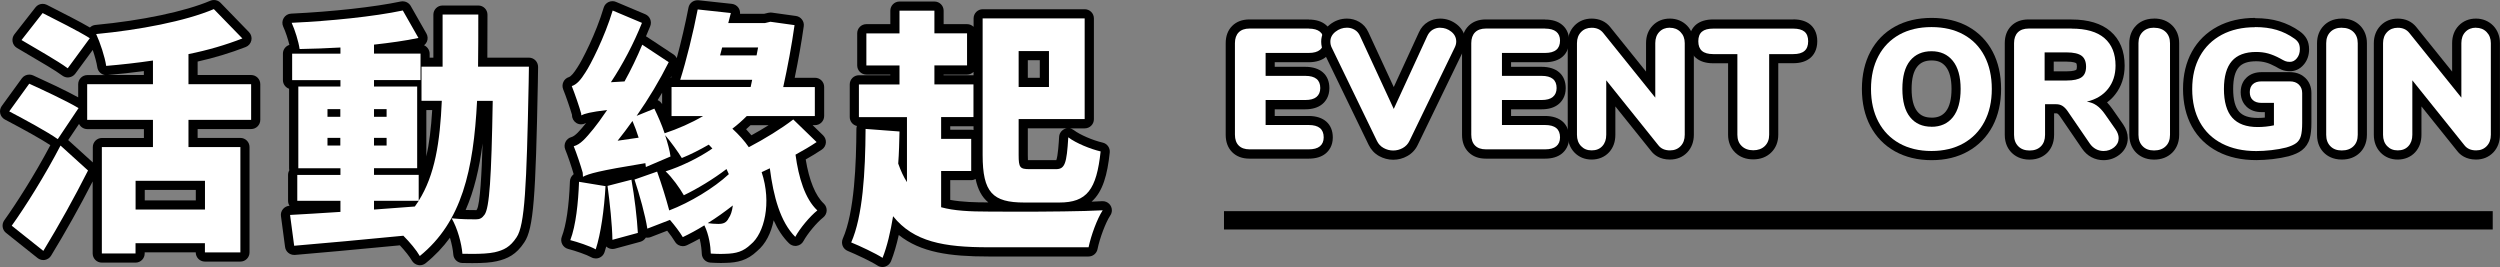
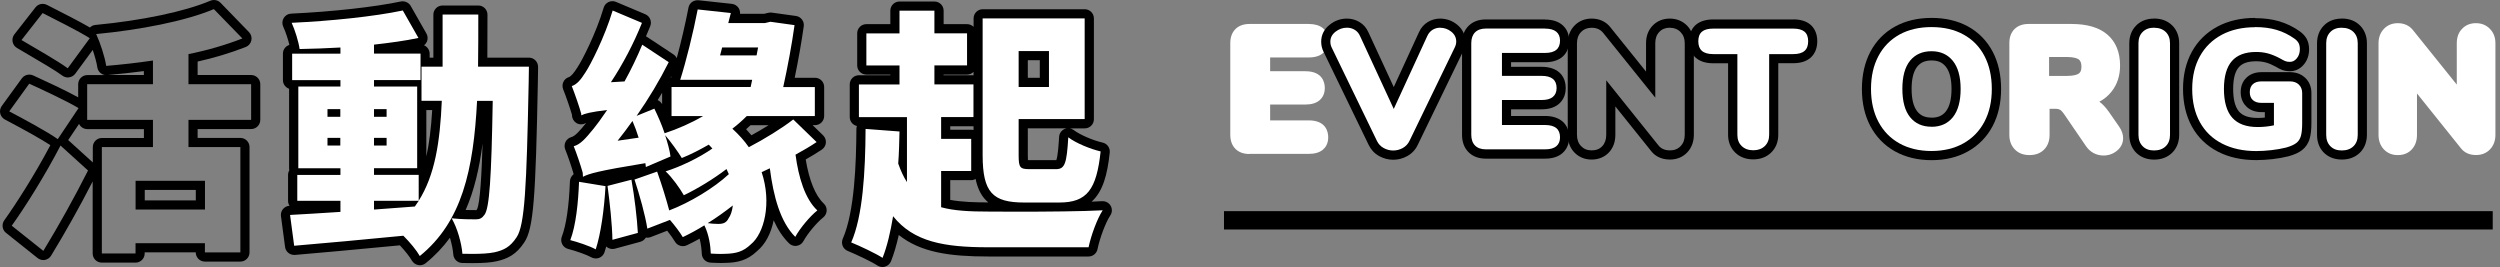
<svg xmlns="http://www.w3.org/2000/svg" id="_圖層_2" data-name="圖層 2" width="408.95" height="43.68" viewBox="0 0 408.95 43.68">
  <rect x="0" y="0" width="408.95" height="43.68" fill="#808080" stroke="none" />
  <g id="_文字" data-name="文字">
    <g>
      <line x1="200.22" y1="36.04" x2="407.76" y2="36.04" fill="none" stroke="#000" stroke-miterlimit="10" stroke-width="3" />
      <g>
        <g>
          <path d="M204.39,25.19c-.97,0-1.74-.28-2.3-.84-.55-.55-.84-1.33-.84-2.29V7.06c0-.97.28-1.74.84-2.3.55-.55,1.33-.84,2.29-.84h9.7c.98,0,1.75.23,2.3.67.41.33.89.96.89,2.04,0,.83-.31,2.77-3.19,2.77h-6.31v2.25h5.75c2.88,0,3.19,1.92,3.19,2.74,0,1.08-.48,1.7-.89,2.04-.55.45-1.32.67-2.3.67h-5.75v2.59h6.31c2.88,0,3.19,1.94,3.19,2.77,0,1.08-.48,1.7-.89,2.04-.55.45-1.32.67-2.3.67h-9.7Z" fill="#fff" />
-           <path d="M214.09,4.68c.8,0,1.41.17,1.82.5.41.34.62.82.62,1.46,0,1.34-.81,2.02-2.44,2.02h-7.06v3.75h6.5c1.62,0,2.44.66,2.44,1.99,0,.64-.21,1.12-.62,1.46-.41.34-1.02.5-1.82.5h-6.5v4.09h7.06c1.62,0,2.44.67,2.44,2.02,0,.64-.21,1.12-.62,1.46-.41.34-1.02.5-1.82.5h-9.7c-.77,0-1.35-.21-1.76-.62-.41-.41-.62-1-.62-1.77V7.06c0-.77.21-1.35.62-1.77.41-.41,1-.62,1.76-.62h9.7M214.09,3.18h-9.7c-1.18,0-2.13.36-2.83,1.06-.7.7-1.06,1.65-1.06,2.83v14.99c0,1.17.36,2.13,1.06,2.83.7.7,1.65,1.06,2.82,1.06h9.7c1.15,0,2.09-.28,2.77-.84.53-.44,1.17-1.25,1.17-2.62,0-2.2-1.47-3.52-3.94-3.52h-5.56v-1.09h5c1.15,0,2.09-.28,2.77-.84.53-.44,1.17-1.24,1.17-2.62,0-2.19-1.47-3.49-3.94-3.49h-5v-.75h5.56c2.47,0,3.94-1.31,3.94-3.52,0-1.37-.63-2.18-1.17-2.62-.68-.56-1.62-.84-2.77-.84h0Z" />
        </g>
        <g>
          <path d="M227.9,25.38c-.69,0-1.34-.17-1.93-.5-.62-.35-1.09-.85-1.4-1.49l-7.4-15.27c-.2-.39-.3-.84-.3-1.31,0-.86.39-1.62,1.13-2.2.69-.54,1.48-.82,2.34-.82.58,0,1.13.15,1.62.44.52.3.92.76,1.19,1.34l4.84,10.46,4.81-10.46c.27-.59.66-1.04,1.17-1.34.49-.29,1.03-.44,1.62-.44.84,0,1.61.27,2.29.81.72.57,1.1,1.33,1.1,2.21,0,.43-.11.88-.33,1.32l-7.39,15.26c-.31.64-.78,1.14-1.4,1.49-.6.33-1.25.5-1.93.5Z" fill="#fff" />
          <path d="M235.58,4.54c.67,0,1.28.21,1.82.64s.81.97.81,1.62c0,.32-.08.64-.25.98l-7.4,15.27c-.24.5-.61.89-1.09,1.16-.49.27-1.01.41-1.57.41s-1.08-.14-1.57-.41c-.49-.27-.85-.66-1.09-1.16l-7.4-15.27c-.15-.3-.22-.63-.22-.98,0-.63.28-1.17.84-1.61.56-.44,1.19-.66,1.88-.66.45,0,.86.11,1.25.34.38.22.68.56.88,1.01l5.52,11.94,5.49-11.94c.21-.45.5-.78.87-1.01.37-.22.78-.34,1.23-.34M235.58,3.04c-.72,0-1.4.19-2,.55-.63.38-1.13.94-1.46,1.67l-4.13,8.98-4.16-8.99c-.33-.73-.83-1.29-1.49-1.67-.62-.36-1.29-.54-2-.54-1.03,0-1.98.33-2.8.98-.93.72-1.42,1.69-1.42,2.79,0,.59.13,1.15.38,1.65l7.39,15.25c.38.78.95,1.4,1.71,1.82.71.39,1.48.6,2.3.6s1.59-.2,2.3-.6c.76-.42,1.34-1.04,1.71-1.82l7.4-15.27c.26-.53.4-1.08.4-1.63,0-1.12-.48-2.08-1.38-2.8-.81-.64-1.74-.97-2.75-.97h0Z" />
        </g>
        <g>
          <path d="M243.06,25.19c-.97,0-1.74-.28-2.3-.84-.55-.55-.84-1.33-.84-2.29V7.06c0-.97.28-1.74.84-2.3.55-.55,1.33-.84,2.29-.84h9.7c.98,0,1.75.23,2.3.67.41.33.89.96.89,2.04,0,.83-.31,2.77-3.19,2.77h-6.31v2.25h5.75c2.88,0,3.19,1.92,3.19,2.74,0,1.08-.48,1.7-.89,2.04-.55.45-1.32.67-2.3.67h-5.75v2.59h6.31c2.88,0,3.19,1.94,3.19,2.77,0,1.08-.48,1.7-.89,2.04-.55.45-1.32.67-2.3.67h-9.7Z" fill="#fff" />
          <path d="M252.75,4.68c.8,0,1.41.17,1.82.5.41.34.62.82.62,1.46,0,1.34-.81,2.02-2.44,2.02h-7.06v3.75h6.5c1.62,0,2.44.66,2.44,1.99,0,.64-.21,1.12-.62,1.46-.41.34-1.02.5-1.82.5h-6.5v4.09h7.06c1.62,0,2.44.67,2.44,2.02,0,.64-.21,1.12-.62,1.46-.41.34-1.02.5-1.82.5h-9.7c-.77,0-1.35-.21-1.76-.62-.41-.41-.62-1-.62-1.77V7.06c0-.77.21-1.35.62-1.77.41-.41,1-.62,1.76-.62h9.7M252.75,3.18h-9.7c-1.18,0-2.13.36-2.83,1.06-.7.7-1.06,1.65-1.06,2.83v14.99c0,1.17.36,2.13,1.06,2.83.7.7,1.65,1.06,2.82,1.06h9.7c1.15,0,2.09-.28,2.77-.84.53-.44,1.17-1.25,1.17-2.62,0-2.2-1.47-3.52-3.94-3.52h-5.56v-1.09h5c1.15,0,2.09-.28,2.77-.84.53-.44,1.17-1.24,1.17-2.62,0-2.19-1.47-3.49-3.94-3.49h-5v-.75h5.56c2.47,0,3.94-1.31,3.94-3.52,0-1.37-.63-2.18-1.17-2.62-.68-.56-1.62-.84-2.77-.84h0Z" />
        </g>
        <g>
-           <path d="M273.18,25.36c-1.08,0-1.92-.38-2.5-1.13l-7.17-8.94v6.78c0,.96-.28,1.75-.84,2.36-.58.63-1.35.94-2.29.94s-1.69-.31-2.28-.93c-.58-.61-.88-1.41-.88-2.37V7.06c0-.94.3-1.73.88-2.34.59-.62,1.36-.93,2.28-.93,1.02,0,1.88.39,2.46,1.12l7.18,8.93v-6.78c0-.96.29-1.76.87-2.35.58-.61,1.34-.92,2.26-.92s1.68.31,2.29.93c.6.61.9,1.4.9,2.35v14.99c0,.96-.3,1.76-.88,2.37-.59.62-1.36.93-2.28.93Z" fill="#fff" />
          <path d="M273.15,4.54c.71,0,1.29.23,1.75.7.46.47.69,1.07.69,1.82v14.99c0,.77-.22,1.38-.67,1.85-.45.47-1.03.7-1.74.7-.84,0-1.48-.28-1.91-.84l-8.52-10.62v8.91c0,.77-.21,1.38-.64,1.85-.43.47-1.01.7-1.74.7s-1.29-.23-1.74-.7c-.45-.47-.67-1.08-.67-1.85V7.06c0-.75.22-1.35.67-1.82s1.03-.7,1.74-.7c.8,0,1.43.28,1.88.84l8.52,10.59V7.06c0-.77.22-1.38.66-1.84.44-.46,1.01-.69,1.72-.69M273.15,3.04c-1.12,0-2.09.4-2.81,1.15-.71.74-1.08,1.71-1.08,2.87v4.65l-5.85-7.27c-.73-.92-1.79-1.4-3.05-1.4-1.11,0-2.09.4-2.82,1.16-.71.74-1.09,1.73-1.09,2.86v14.99c0,1.15.38,2.15,1.09,2.89.73.76,1.7,1.16,2.82,1.16s2.13-.41,2.84-1.18c.69-.75,1.04-1.71,1.04-2.87v-4.64l5.85,7.29c.48.63,1.42,1.4,3.08,1.4,1.12,0,2.09-.4,2.82-1.16.71-.74,1.09-1.74,1.09-2.89V7.06c0-1.13-.39-2.13-1.11-2.87-.74-.75-1.72-1.15-2.82-1.15h0Z" />
        </g>
        <g>
          <path d="M286.8,25.33c-.98,0-1.79-.3-2.41-.9-.63-.6-.95-1.4-.95-2.38v-12.45h-3.2c-1,0-1.78-.24-2.33-.7-.57-.49-.86-1.22-.86-2.15s.29-1.66.87-2.14c.55-.46,1.3-.68,2.32-.68h13.11c1,0,1.78.23,2.32.68.58.48.87,1.21.87,2.14s-.29,1.66-.86,2.15c-.54.46-1.32.7-2.32.7h-3.2v12.45c0,.97-.32,1.77-.95,2.38-.62.59-1.43.9-2.41.9Z" fill="#fff" />
          <path d="M293.35,4.68c.82,0,1.43.17,1.83.5.4.34.6.86.6,1.57s-.2,1.24-.6,1.58c-.4.35-1.01.52-1.83.52h-3.95v13.2c0,.77-.24,1.38-.71,1.84-.48.46-1.11.69-1.89.69s-1.42-.23-1.89-.69c-.48-.46-.71-1.07-.71-1.84v-13.2h-3.95c-.82,0-1.43-.17-1.84-.52-.4-.35-.6-.87-.6-1.58s.2-1.23.6-1.57c.4-.34,1.01-.5,1.84-.5h13.11M293.35,3.18h-13.11c-1.18,0-2.12.29-2.8.85-.52.44-1.14,1.26-1.14,2.72s.61,2.28,1.12,2.72c.68.58,1.63.88,2.81.88h2.45v11.7c0,1.17.41,2.18,1.18,2.92.76.73,1.75,1.1,2.93,1.1s2.18-.38,2.93-1.11c.77-.74,1.17-1.75,1.17-2.92v-11.7h2.45c1.19,0,2.13-.3,2.81-.88.51-.44,1.12-1.27,1.12-2.72s-.62-2.28-1.14-2.72c-.68-.57-1.62-.85-2.8-.85h0Z" />
        </g>
        <g>
          <path d="M315.96,25.44c-2.14,0-4.03-.45-5.62-1.34-1.61-.9-2.86-2.19-3.73-3.84-.86-1.62-1.29-3.55-1.29-5.72s.43-4.09,1.29-5.72c.87-1.65,2.12-2.93,3.73-3.82,1.59-.88,3.48-1.33,5.62-1.33s4.03.45,5.62,1.33c1.61.89,2.86,2.18,3.72,3.83.85,1.62,1.28,3.55,1.28,5.71s-.43,4.09-1.29,5.72c-.87,1.65-2.12,2.94-3.73,3.84-1.59.89-3.47,1.34-5.59,1.34ZM315.96,9.13c-1.27,0-2.22.42-2.92,1.28-.73.9-1.09,2.29-1.09,4.14s.37,3.25,1.1,4.15c.7.87,1.65,1.29,2.92,1.29s2.22-.43,2.92-1.3c.73-.91,1.1-2.31,1.1-4.14s-.37-3.22-1.11-4.12c-.71-.87-1.66-1.29-2.91-1.29Z" fill="#fff" />
          <path d="M315.96,4.43c2.02,0,3.77.41,5.25,1.23,1.49.82,2.62,1.99,3.42,3.52.79,1.52,1.19,3.31,1.19,5.37s-.4,3.84-1.21,5.37c-.8,1.52-1.95,2.7-3.43,3.53-1.48.83-3.23,1.25-5.23,1.25s-3.77-.42-5.25-1.25c-1.48-.83-2.63-2.01-3.43-3.53-.8-1.52-1.21-3.31-1.21-5.37s.4-3.84,1.21-5.37c.8-1.52,1.95-2.69,3.43-3.52,1.49-.82,3.24-1.23,5.25-1.23M315.96,20.74c1.49,0,2.66-.53,3.5-1.58.84-1.06,1.26-2.59,1.26-4.61s-.43-3.55-1.28-4.6c-.85-1.05-2.01-1.57-3.49-1.57s-2.66.52-3.5,1.55c-.84,1.04-1.26,2.57-1.26,4.61s.42,3.58,1.26,4.62c.84,1.05,2.01,1.57,3.5,1.57M315.96,2.93c-2.27,0-4.28.48-5.98,1.42-1.74.96-3.09,2.35-4.03,4.13-.91,1.73-1.38,3.77-1.38,6.07s.46,4.33,1.38,6.07c.94,1.77,2.29,3.17,4.03,4.14,1.71.95,3.72,1.44,5.99,1.44s4.25-.48,5.96-1.44c1.73-.97,3.09-2.36,4.03-4.14.91-1.73,1.38-3.78,1.38-6.07s-.46-4.33-1.36-6.06c-.93-1.78-2.28-3.17-4.02-4.14-1.7-.94-3.72-1.42-5.98-1.42h0ZM315.96,19.24c-1.04,0-1.78-.32-2.33-1.01-.62-.77-.93-2.01-.93-3.68s.31-2.91.93-3.66c.55-.68,1.29-1,2.34-1s1.76.32,2.32,1.01c.62.77.94,2,.94,3.65s-.31,2.9-.93,3.68c-.55.69-1.29,1.02-2.33,1.02h0Z" />
        </g>
        <g>
          <path d="M344.1,25.44c-.57,0-1.11-.13-1.61-.39-.5-.26-.93-.65-1.28-1.17l-3.64-5.32c-.2-.28-.4-.49-.6-.61-.17-.1-.38-.15-.63-.15h-1.07v4.27c0,.98-.3,1.79-.89,2.39-.59.6-1.39.91-2.39.91s-1.79-.3-2.39-.91c-.6-.6-.91-1.41-.91-2.39V7.06c0-.97.28-1.74.84-2.3.55-.55,1.33-.84,2.29-.84h7.03c2.56,0,4.54.58,5.88,1.74,1.37,1.18,2.07,2.89,2.07,5.07,0,1.66-.47,3.1-1.4,4.26-.54.68-1.2,1.23-1.99,1.65.52.37,1.02.9,1.51,1.59l1.74,2.5c.43.64.64,1.26.64,1.86,0,.82-.35,1.54-1.02,2.08-.63.51-1.37.77-2.2.77ZM338.04,12.42c1.21,0,1.76-.21,2.01-.39.11-.08.43-.31.43-1.13s-.33-1.1-.44-1.18c-.25-.18-.8-.4-2.01-.4h-2.84v3.1h2.84Z" fill="#fff" />
-           <path d="M338.86,4.68c2.39,0,4.19.52,5.39,1.56s1.81,2.54,1.81,4.5c0,1.49-.41,2.76-1.23,3.8-.82,1.04-1.98,1.73-3.47,2.09.62.09,1.15.3,1.61.62.46.32.91.79,1.36,1.43l1.74,2.49c.34.5.5.98.5,1.43,0,.6-.25,1.1-.74,1.5-.5.4-1.07.6-1.72.6-.45,0-.87-.1-1.26-.31-.39-.21-.73-.51-1.01-.92l-3.64-5.32c-.26-.37-.54-.65-.83-.83-.29-.18-.63-.27-1.02-.27h-1.82v5.02c0,.78-.22,1.41-.67,1.86-.45.46-1.06.69-1.85.69s-1.41-.23-1.86-.69c-.46-.46-.69-1.08-.69-1.86V7.06c0-.77.21-1.35.62-1.77.41-.41,1-.62,1.76-.62h7.03M334.46,13.17h3.59c1.14,0,1.96-.18,2.45-.53.5-.35.74-.93.74-1.74s-.25-1.42-.74-1.78-1.31-.55-2.45-.55h-3.59v4.6M338.86,3.18h-7.03c-1.18,0-2.13.36-2.83,1.06-.7.7-1.06,1.65-1.06,2.83v14.99c0,1.49.61,2.41,1.13,2.92.51.51,1.44,1.13,2.92,1.13s2.41-.62,2.92-1.14c.5-.51,1.1-1.43,1.1-2.91v-3.52h.32c.08,0,.18,0,.24.05.06.04.19.14.38.41l3.63,5.31c.42.61.94,1.09,1.55,1.41.61.32,1.27.48,1.96.48,1,0,1.9-.32,2.67-.94.85-.69,1.3-1.61,1.3-2.66,0-.75-.25-1.51-.76-2.26l-1.76-2.52c-.29-.41-.58-.76-.87-1.07.5-.37.94-.79,1.32-1.28,1.03-1.3,1.56-2.89,1.56-4.73,0-2.41-.78-4.3-2.33-5.63-1.48-1.27-3.62-1.92-6.37-1.92h0ZM335.96,10.08h2.09c1.18,0,1.53.23,1.56.25.08.06.13.28.13.57,0,.26-.05.47-.12.52-.04.03-.39.25-1.58.25h-2.09v-1.6h0Z" />
        </g>
        <g>
          <path d="M352.36,25.36c-.99,0-1.79-.3-2.39-.91-.6-.6-.91-1.41-.91-2.39V7.06c0-.97.3-1.76.91-2.37s1.41-.91,2.39-.91,1.82.3,2.43.9c.61.6.93,1.4.93,2.37v14.99c0,.99-.31,1.8-.93,2.4-.61.6-1.43.9-2.43.9Z" fill="#fff" />
          <path d="M352.36,4.54c.8,0,1.44.23,1.91.69.47.46.7,1.07.7,1.84v14.99c0,.78-.23,1.41-.7,1.86-.47.46-1.1.69-1.91.69s-1.41-.23-1.86-.69c-.46-.46-.69-1.08-.69-1.86V7.06c0-.77.23-1.38.69-1.84.46-.46,1.08-.69,1.86-.69M352.36,3.04c-1.49,0-2.41.61-2.92,1.13-.74.74-1.13,1.74-1.13,2.9v14.99c0,1.49.61,2.41,1.13,2.92.51.51,1.44,1.13,2.92,1.13,1.21,0,2.2-.38,2.96-1.12.52-.51,1.15-1.44,1.15-2.93V7.06c0-1.16-.4-2.17-1.15-2.91-.76-.74-1.75-1.12-2.96-1.12h0Z" />
        </g>
        <g>
          <path d="M369.09,25.44c-2.26,0-4.26-.44-5.93-1.3-1.71-.88-3.03-2.16-3.94-3.81-.9-1.63-1.35-3.57-1.35-5.78s.46-4.1,1.35-5.73c.91-1.65,2.22-2.93,3.89-3.82,1.65-.88,3.6-1.32,5.79-1.32,1.37,0,2.63.17,3.73.49,1.11.33,2.16.84,3.12,1.52.41.29.72.62.91.99.2.37.3.83.3,1.36,0,.75-.21,1.4-.64,1.94-.46.58-1.06.89-1.74.89-.39,0-.74-.06-1.04-.18-.26-.1-.57-.26-.94-.49-.6-.32-1.21-.58-1.76-.73-.54-.15-1.14-.23-1.78-.23-1.56,0-2.68.4-3.4,1.23-.74.85-1.12,2.22-1.12,4.07s.39,3.32,1.17,4.19c.76.86,1.94,1.28,3.6,1.28.64,0,1.28-.05,1.91-.15v-2.3h-1.27c-.81,0-1.46-.22-1.94-.66-.5-.45-.75-1.08-.75-1.86s.25-1.4.75-1.86c.48-.44,1.13-.66,1.94-.66h4.62c.81,0,1.48.24,1.99.72.52.49.78,1.14.78,1.93v4.88c0,1.01-.08,1.78-.24,2.35-.19.65-.53,1.17-1.02,1.55-.45.34-1.06.62-1.89.86-.77.2-1.62.35-2.54.46-.92.11-1.78.16-2.57.16Z" fill="#fff" />
          <path d="M368.89,4.43c1.31,0,2.48.15,3.52.46,1.04.31,2,.78,2.9,1.42.32.22.55.47.69.73.14.26.21.6.21,1.01,0,.58-.16,1.07-.48,1.47-.32.4-.7.6-1.15.6-.3,0-.56-.04-.77-.13s-.49-.23-.83-.43c-.69-.37-1.34-.64-1.95-.81-.61-.17-1.27-.25-1.98-.25-1.77,0-3.1.5-3.96,1.49s-1.3,2.51-1.3,4.57.45,3.68,1.36,4.69c.91,1.02,2.29,1.53,4.16,1.53.9,0,1.78-.09,2.66-.28v-3.67h-2.02c-.62,0-1.09-.15-1.43-.46-.34-.31-.5-.74-.5-1.3s.17-.99.5-1.3c.34-.31.81-.46,1.43-.46h4.62c.62,0,1.11.17,1.47.52.36.35.55.81.55,1.39v4.88c0,.93-.07,1.65-.21,2.14-.14.5-.39.88-.76,1.16s-.91.52-1.64.73c-.73.19-1.54.33-2.42.43-.89.1-1.71.15-2.48.15-2.15,0-4.01-.41-5.59-1.22-1.58-.81-2.79-1.98-3.63-3.5s-1.26-3.33-1.26-5.42.42-3.84,1.26-5.37c.84-1.52,2.04-2.69,3.59-3.52,1.55-.82,3.36-1.23,5.44-1.23M368.89,2.93c-2.31,0-4.38.47-6.14,1.41-1.8.96-3.22,2.34-4.2,4.12-.96,1.74-1.45,3.79-1.45,6.09s.49,4.41,1.45,6.15c.98,1.78,2.42,3.16,4.26,4.11,1.78.92,3.9,1.38,6.28,1.38.81,0,1.71-.06,2.65-.16.95-.11,1.83-.27,2.63-.47.96-.27,1.66-.59,2.18-.99.62-.48,1.06-1.13,1.28-1.94.18-.64.27-1.47.27-2.55v-4.88c0-.99-.35-1.84-1.01-2.47-.45-.43-1.25-.93-2.51-.93h-4.62c-1,0-1.82.29-2.44.86-.45.41-.99,1.17-.99,2.41s.54,1.99.99,2.41c.62.57,1.44.86,2.44.86h.52v.89c-.39.04-.77.06-1.16.06-1.43,0-2.43-.33-3.04-1.02-.65-.73-.98-1.97-.98-3.7s.31-2.87.93-3.58c.57-.66,1.5-.97,2.84-.97.57,0,1.1.07,1.57.2.49.13,1.02.36,1.6.67.4.24.73.42,1.03.53.39.15.83.23,1.32.23.64,0,1.56-.2,2.33-1.17.53-.67.8-1.48.8-2.4,0-.66-.13-1.24-.39-1.72-.25-.46-.63-.88-1.14-1.24-1.02-.73-2.15-1.27-3.34-1.63-1.17-.35-2.5-.52-3.94-.52h0Z" />
        </g>
        <g>
          <path d="M383.07,25.36c-.99,0-1.79-.3-2.39-.91-.6-.6-.91-1.41-.91-2.39V7.06c0-.97.3-1.76.91-2.37s1.41-.91,2.39-.91,1.82.3,2.43.9c.61.6.93,1.4.93,2.37v14.99c0,.99-.31,1.8-.93,2.4-.61.6-1.43.9-2.43.9Z" fill="#fff" />
          <path d="M383.07,4.54c.8,0,1.44.23,1.91.69.47.46.7,1.07.7,1.84v14.99c0,.78-.23,1.41-.7,1.86-.47.46-1.1.69-1.91.69s-1.41-.23-1.86-.69c-.46-.46-.69-1.08-.69-1.86V7.06c0-.77.23-1.38.69-1.84.46-.46,1.08-.69,1.86-.69M383.07,3.04c-1.49,0-2.41.61-2.92,1.13-.74.74-1.13,1.74-1.13,2.9v14.99c0,1.49.61,2.41,1.13,2.92.51.51,1.44,1.12,2.92,1.12,1.21,0,2.2-.38,2.96-1.12.52-.51,1.15-1.44,1.15-2.93V7.06c0-1.16-.4-2.17-1.15-2.91-.76-.74-1.75-1.12-2.96-1.12h0Z" />
        </g>
        <g>
          <path d="M405.04,25.36c-1.08,0-1.92-.38-2.5-1.13l-7.17-8.94v6.78c0,.96-.28,1.75-.84,2.36-.58.63-1.35.94-2.29.94s-1.69-.31-2.28-.93c-.58-.61-.88-1.41-.88-2.37V7.06c0-.94.3-1.73.88-2.34.59-.62,1.36-.93,2.28-.93,1.02,0,1.88.39,2.46,1.12l7.18,8.93v-6.78c0-.96.29-1.76.87-2.35.58-.61,1.34-.92,2.26-.92s1.68.31,2.29.93c.6.61.9,1.4.9,2.35v14.99c0,.96-.3,1.76-.88,2.37-.59.62-1.36.93-2.28.93Z" fill="#fff" />
-           <path d="M405.01,4.54c.71,0,1.29.23,1.75.7.46.47.69,1.07.69,1.82v14.99c0,.77-.22,1.38-.67,1.85-.45.47-1.03.7-1.74.7-.84,0-1.48-.28-1.91-.84l-8.52-10.62v8.91c0,.77-.21,1.38-.64,1.85-.43.47-1.01.7-1.74.7s-1.29-.23-1.74-.7c-.45-.47-.67-1.08-.67-1.85V7.06c0-.75.22-1.35.67-1.82s1.03-.7,1.74-.7c.8,0,1.43.28,1.88.84l8.52,10.59V7.06c0-.77.22-1.38.66-1.84.44-.46,1.01-.69,1.72-.69M405.01,3.04c-1.12,0-2.09.4-2.81,1.15-.71.74-1.08,1.71-1.08,2.87v4.65l-5.85-7.27c-.73-.92-1.79-1.4-3.05-1.4-1.11,0-2.09.4-2.82,1.16-.71.74-1.09,1.73-1.09,2.86v14.99c0,1.15.38,2.15,1.09,2.89.73.76,1.7,1.16,2.82,1.16s2.13-.41,2.84-1.18c.69-.75,1.04-1.71,1.04-2.87v-4.64l5.85,7.29c.48.63,1.42,1.4,3.08,1.4,1.12,0,2.09-.4,2.82-1.16.71-.74,1.09-1.74,1.09-2.89V7.06c0-1.13-.39-2.13-1.11-2.87-.74-.75-1.72-1.15-2.82-1.15h0Z" />
        </g>
      </g>
      <g>
        <g>
-           <path d="M16.67,42.21c-.41,0-.75-.34-.75-.75v-17.4c0-.41.34-.75.75-.75h7.61v-2.95h-10.01c-.41,0-.75-.34-.75-.75v-1.61s-.03.07-.06.1l-3.35,5c.1.03.2.09.29.16l4.5,4.08c.25.23.32.59.17.89-2.24,4.44-4.78,9-7.34,13.21-.11.18-.3.31-.51.35-.04,0-.09.01-.13.01-.17,0-.33-.06-.47-.16l-5.17-4.12c-.31-.25-.38-.7-.14-1.02,1.93-2.7,5.16-7.72,7.92-13.01-.08-.02-.15-.06-.22-.11-1.29-.91-4.01-2.46-7.86-4.49-.19-.1-.33-.28-.38-.49-.05-.21,0-.43.12-.61l3.28-4.54c.14-.2.37-.31.61-.31.1,0,.21.02.31.07,2.19,1,6.17,2.85,8.14,4.03.13.08.23.19.29.32v-3.59c0-.41.34-.75.75-.75h10.01v-2.25c-2.23.31-4.52.57-6.83.76-.02,0-.04,0-.06,0-.37,0-.69-.27-.74-.64-.17-1.18-.74-3-1.28-4.31-.02.04-.04.07-.07.11l-3.61,4.92c-.12.16-.3.27-.49.3-.04,0-.07,0-.11,0-.16,0-.32-.05-.45-.15-1.16-.87-3.42-2.18-5.41-3.35-.75-.44-1.47-.86-2.1-1.23-.18-.11-.31-.29-.35-.51-.04-.21.01-.43.15-.6L6.37,1.67c.15-.19.37-.29.59-.29.12,0,.23.03.34.08l.83.42c2.21,1.12,5.21,2.65,6.86,3.67,0-.12.04-.24.1-.35.12-.21.34-.35.58-.37,7.7-.73,14.81-2.24,19.03-4.02.09-.04.19-.06.29-.06.2,0,.39.08.54.23l4.66,4.79c.18.18.25.44.2.68-.05.25-.23.45-.46.54-2.64,1.03-5.44,1.86-8.35,2.48v3.56h9.5c.41,0,.75.34.75.75v5.84c0,.41-.34.75-.75.75h-9.5v2.95h7.74c.41,0,.75.34.75.75v17.23c0,.41-.34.75-.75.75h-5.8c-.41,0-.75-.34-.75-.75v-.76h-9.85v.93c0,.41-.34.75-.75.75h-5.51ZM32.77,33.53v-3.21h-9.85v3.21h9.85Z" fill="#fff" />
          <path d="M34.99,1.5l4.66,4.79c-2.69,1.05-5.67,1.93-8.82,2.56v4.92h10.25v5.84h-10.25v4.45h8.49v17.23h-5.8v-1.51h-11.35v1.68h-5.51v-17.4h8.36v-4.45h-10.76v-5.84h10.76v-3.87c-2.56.38-5.17.67-7.65.88-.21-1.47-1.01-3.87-1.64-5.21,7.06-.67,14.58-2.1,19.25-4.08M22.18,34.28h11.35v-4.71h-11.35v4.71M6.96,2.13c2.23,1.13,5.93,2.98,7.73,4.12l-3.61,4.92c-1.64-1.22-5.25-3.24-7.56-4.62l3.45-4.41M4.78,13.69c2.31,1.05,6.18,2.86,8.07,3.99l-3.4,5.08c-1.72-1.22-5.46-3.24-7.94-4.54l3.28-4.54M9.9,23.81l4.5,4.08c-2.23,4.41-4.75,8.95-7.31,13.15l-5.17-4.12c2.23-3.11,5.42-8.19,7.98-13.11M34.99,0c-.2,0-.4.04-.58.12-4.15,1.76-11.18,3.24-18.8,3.96-.34.03-.66.18-.9.42-1.73-1.01-4.29-2.3-6.23-3.29l-.82-.42c-.22-.11-.45-.16-.68-.16-.45,0-.89.2-1.18.58l-3.45,4.41c-.26.34-.37.77-.29,1.2s.33.79.7,1.01c.63.38,1.35.8,2.1,1.24,1.97,1.15,4.21,2.46,5.34,3.3.26.19.57.3.9.3.07,0,.15,0,.22-.02.39-.06.75-.27.99-.59l2.86-3.89c.34,1,.64,2.08.75,2.84.1.67.62,1.17,1.26,1.27h-2.89c-.83,0-1.5.67-1.5,1.5v2.14c-2.14-1.18-5.45-2.71-7.38-3.59-.2-.09-.41-.13-.62-.13-.47,0-.93.22-1.22.62L.28,17.35c-.25.35-.34.8-.24,1.22.1.42.38.78.76.98,3.51,1.85,6.07,3.29,7.44,4.2-2.66,5.02-5.7,9.72-7.54,12.29-.46.65-.34,1.55.28,2.05l5.17,4.12c.27.21.6.33.93.33.09,0,.17,0,.26-.02.42-.08.8-.33,1.02-.7,2.36-3.87,4.7-8.04,6.8-12.14v11.78c0,.83.67,1.5,1.5,1.5h5.51c.83,0,1.5-.67,1.5-1.5v-.18h8.35c0,.84.67,1.51,1.5,1.51h5.8c.83,0,1.5-.67,1.5-1.5v-17.23c0-.83-.67-1.5-1.5-1.5h-6.99v-1.45h8.75c.83,0,1.5-.67,1.5-1.5v-5.84c0-.83-.67-1.5-1.5-1.5h-8.75v-2.2c2.73-.61,5.37-1.41,7.87-2.38.47-.18.81-.59.92-1.08.11-.49-.04-1-.39-1.36L36.07.45c-.29-.3-.68-.45-1.08-.45h0ZM17.64,12.27c1.99-.17,3.97-.39,5.89-.64v.64h-5.89ZM11.15,22.92l1.78-2.65c.24.5.76.85,1.35.85h9.26v1.45h-6.86c-.83,0-1.5.67-1.5,1.5v2.5l-4.02-3.65h0ZM23.68,31.07h8.35v1.71h-8.35v-1.71h0Z" />
        </g>
        <g>
          <path d="M68.66,42.63s-.09,0-.14-.01c-.22-.04-.4-.18-.51-.37-.43-.76-1.33-1.88-2.32-2.91-7.28.72-14.08,1.31-17.51,1.6-.02,0-.04,0-.06,0-.37,0-.69-.28-.74-.65l-.67-5.04c-.03-.21.03-.42.17-.58s.33-.26.54-.27c2.13-.12,4.7-.27,7.53-.46v-.36h-6.31c-.41,0-.75-.34-.75-.75v-4.24c0-.26.13-.49.33-.62-.1-.13-.16-.29-.16-.47v-13.36c0-.11.02-.21.06-.3h-.32c-.41,0-.75-.34-.75-.75v-4.33c0-.41.34-.75.75-.75h.46c-.17-1.11-.71-2.86-1.23-3.98-.11-.23-.09-.49.04-.7.13-.21.36-.35.61-.36,6.79-.32,13.72-1.08,18.08-2,.05-.01.1-.02.15-.02.27,0,.52.14.65.38l2.56,4.5c.12.21.13.46.03.68-.1.22-.29.38-.53.43-1.79.38-3.87.7-6.68,1.03v.05h6.86c.41,0,.75.34.75.75v1.39h2.11V2.38c0-.41.34-.75.75-.75h5.84c.41,0,.75.34.75.75,0,2.73,0,5.31-.03,7.78h7.56c.2,0,.4.08.54.23.14.14.22.34.21.54,0,0-.04,1.88-.04,2.59-.36,18.06-.68,23.62-2.11,25.72-1.18,1.79-2.41,2.38-4.02,2.75-.92.2-2.1.29-3.83.29-.54,0-1.09,0-1.65-.02-.39,0-.7-.31-.73-.69-.09-1.18-.48-2.88-1.09-4.33-1.23,1.94-2.76,3.69-4.66,5.23-.13.11-.3.17-.47.17ZM75.02,35.05c1.17.08,2.16.08,2.8.08.4,0,.54-.05.82-.44.83-1.13,1.05-9.46,1.19-17.43h-1.09c-.4,6.95-1.32,12.91-3.72,17.8ZM68.85,27.95c.23.13.39.37.39.66v1.16c1.28-3.08,1.96-6.97,2.25-12.51h-2.5v10.26c0,.16-.05.31-.14.43Z" fill="#fff" />
          <path d="M65.89,1.71l2.56,4.5c-2.19.46-4.66.8-7.27,1.09v1.47h7.61v4.33h-7.61v1.05h7.06v13.36h-7.06v1.09h7.31v4.24c2.65-4.2,3.49-9.58,3.78-16.35h-3.32v-5.59h3.45V2.38h5.84c0,2.98,0,5.84-.04,8.53h8.32s-.04,1.89-.04,2.61c-.34,17.02-.63,23.32-1.98,25.3-1.05,1.6-2.1,2.1-3.57,2.44-.98.21-2.26.27-3.66.27-.53,0-1.08,0-1.63-.02-.13-1.68-.8-4.16-1.76-5.8,1.68.17,3.11.17,3.95.17.63,0,1.01-.17,1.43-.76.8-1.09,1.13-6.01,1.34-18.62h-2.56c-.59,11.35-2.48,19.79-9.37,25.38-.55-.97-1.64-2.27-2.69-3.32-6.39.63-12.94,1.22-17.86,1.64l-.67-5.04c2.31-.13,5.13-.29,8.24-.5v-1.81h-7.06v-4.24h7.06v-1.09h-6.89v-13.36h6.89v-1.05h-7.9v-4.33h7.9v-1.01c-2.27.13-4.54.21-6.68.25-.17-1.22-.76-3.11-1.3-4.29,6.3-.29,13.41-1.01,18.2-2.02M61.18,19.11h2.06v-1.26h-2.06v1.26M53.57,19.11h2.1v-1.26h-2.1v1.26M61.18,23.81h2.06v-1.26h-2.06v1.26M53.57,23.81h2.1v-1.26h-2.1v1.26M68.49,32.85h-7.31v1.43c2.23-.17,4.45-.34,6.68-.5.21-.29.42-.59.63-.92M78.24,2.38h0M65.89.21c-.1,0-.21.01-.31.03-4.32.91-11.2,1.67-17.96,1.99-.5.02-.95.29-1.21.72s-.29.96-.08,1.41c.38.82.77,2,1.01,2.98-.61.19-1.06.76-1.06,1.43v4.33c0,.66.42,1.21,1.01,1.42v13c0,.11.01.23.04.33-.13.22-.21.48-.21.76v4.24c0,.3.09.58.24.81-.42.02-.8.22-1.07.54-.27.32-.39.74-.33,1.16l.67,5.04c.1.75.74,1.3,1.49,1.3.04,0,.09,0,.13,0,3.37-.29,10-.87,17.16-1.57.85.91,1.59,1.84,1.96,2.49.22.38.59.65,1.03.74.09.02.19.03.28.03.34,0,.68-.12.94-.33,1.56-1.26,2.87-2.65,3.98-4.17.3,1,.5,2,.55,2.74.06.77.69,1.37,1.46,1.39.56.01,1.12.02,1.66.02,1.79,0,3.02-.09,3.99-.31,1.76-.4,3.19-1.08,4.5-3.08,1.54-2.26,1.86-7.59,2.22-26.09,0-.73.04-2.6.04-2.6,0-.4-.15-.79-.43-1.08-.28-.29-.67-.45-1.07-.45h-6.8c.02-2.22.02-4.53.02-6.94,0-.03,0-.06,0-.09,0-.83-.67-1.5-1.5-1.5h-5.85c-.83,0-1.5.67-1.5,1.5v7.03h-.61v-.64c0-.62-.38-1.15-.91-1.38.19-.15.34-.34.45-.57.2-.44.17-.94-.07-1.36l-2.56-4.5c-.27-.47-.77-.76-1.3-.76h0ZM69.74,18h.96c-.18,3-.49,5.48-.96,7.6v-7.6h0ZM76.17,34.35c1.41-3.21,2.25-6.85,2.77-10.88-.14,4.82-.41,9.9-.92,10.78-.04.06-.07.09-.09.12-.02,0-.06,0-.11,0-.42,0-.98,0-1.65-.02h0ZM68.49,34.35h0,0Z" />
        </g>
        <g>
          <path d="M117.91,42.27c-.58,0-1.13-.03-1.68-.06-.39-.02-.69-.34-.71-.72-.02-.63-.13-2.11-.65-3.56-.91.54-1.85,1.04-2.85,1.52-.1.05-.21.07-.33.07-.26,0-.5-.13-.64-.36-.38-.64-1-1.48-1.68-2.31l-3.2,1.24c-.09.03-.18.05-.27.05-.13,0-.26-.03-.38-.1-.2-.11-.33-.31-.37-.54-.05-.3-.1-.62-.17-.96.04.54.08,1.05.11,1.52.02.35-.21.67-.55.76l-4.16,1.13c-.06.02-.13.03-.2.03-.16,0-.32-.05-.45-.15-.19-.14-.3-.36-.3-.59-.02-.94-.08-2.05-.18-3.21-.29,1.96-.66,3.68-1.09,4.99-.07.21-.23.38-.44.47-.09.03-.18.05-.27.05-.13,0-.25-.03-.37-.1-.91-.51-2.91-1.16-3.98-1.44-.21-.05-.38-.19-.48-.38s-.11-.41-.03-.61c.75-1.94,1.22-5.15,1.38-9.3,0-.22.11-.42.27-.55.11-.09.23-.14.36-.16,0-.02-.04-.65-.04-.65-.33-1.18-.97-3.07-1.42-4.17-.08-.2-.07-.42.02-.62s.27-.33.48-.39c.83-.22,1.54-1,2.85-2.61.3-.35.72-.91,1.22-1.62-1.36.21-1.94.39-2.32.58-.11.05-.22.08-.34.08-.14,0-.27-.04-.39-.11-.22-.14-.36-.38-.36-.64v-.15c-.29-1.05-.99-3.09-1.5-4.36-.08-.19-.07-.41.02-.6.09-.19.25-.33.45-.39.54-.17,1.1-.76,1.81-1.91.73-1.07,3.07-5.56,4.37-9.95.06-.2.21-.37.4-.46.1-.05.21-.07.32-.07.1,0,.2.02.29.06l4.79,2.02c.38.16.56.59.41.97-.36.92-.77,1.85-1.21,2.79.09-.1.21-.17.34-.21.07-.02.15-.03.22-.03.15,0,.29.04.41.12l4.33,2.86c.32.21.43.62.26.96-1.14,2.27-2.47,4.6-3.92,6.83l.62-.25c.09-.04.19-.06.28-.06.28,0,.55.16.68.42.59,1.23,1.09,2.38,1.47,3.41.95-.34,1.87-.71,2.76-1.11h-2.08c-.41,0-.75-.34-.75-.75v-4.75c0-.41.34-.75.75-.75h.81c-.13-.19-.17-.43-.1-.66.95-2.99,2.12-7.68,2.84-11.43.07-.36.38-.61.74-.61.03,0,.05,0,.08,0l5.46.59c.22.02.41.14.54.32.12.18.16.4.11.61l-.18.7h4.95l.8-.19c.06-.01.12-.02.17-.02.03,0,.07,0,.1,0l3.95.55c.2.03.38.13.5.29.12.16.17.36.14.56-.4,2.81-.97,6-1.66,9.27h4.24c.41,0,.75.34.75.75v4.75c0,.41-.34.75-.75.75h-2.24l3.06,2.96c.16.16.25.38.23.6-.02.22-.14.43-.33.56-.96.66-2.02,1.27-3.05,1.85.59,3.94,1.69,6.68,3.27,8.17.16.15.25.36.24.58,0,.22-.11.42-.28.56-1.13.9-2.7,2.78-3.42,4.1-.11.21-.32.35-.55.38-.04,0-.07,0-.11,0-.2,0-.39-.08-.53-.22-1.52-1.52-2.65-3.7-3.45-6.7.08,3.57-1.12,6.6-2.82,7.97-1.41,1.37-2.83,1.68-4.66,1.72-.24.01-.49.02-.74.02ZM108.52,28.71c.52,1.5,1.04,3.18,1.46,4.69.55-.23,1.1-.48,1.65-.76-.17-.06-.32-.17-.42-.34-.62-1.08-1.75-2.67-2.7-3.59ZM99.13,29.71s.04-.02.07-.02l3.91-1.01c.06-.02.12-.02.19-.02s.13,0,.19.03c.02,0,1.9-.67,1.9-.67-.04-.01-.08-.03-.11-.05-.16-.09-.28-.24-.34-.42-5.49.91-7.52,1.37-8.52,1.72l2.72.45ZM107.54,27.31c.27.02.52.18.64.44.08-.21.26-.38.48-.45.76-.24,1.57-.54,2.39-.89-.07-.05-.12-.12-.17-.2-.12-.2-.27-.44-.46-.72.04.33-.15.64-.45.77l-2.44,1.04ZM120.95,21.09c.69.68,1.28,1.34,1.77,2,1.99-1.07,3.97-2.28,5.5-3.36h-5.76c-.5.49-1.01.95-1.52,1.36ZM102.77,22l.71-.1c-.07-.19-.14-.38-.21-.57-.17.22-.33.45-.51.68ZM104.07,7.62c-.84,1.72-1.78,3.42-2.75,4.98l.34-.02c.85-1.56,1.67-3.26,2.41-4.96Z" fill="#fff" />
          <path d="M114.09,1.54l5.46.59-.42,1.64h6.01l.88-.21,3.95.55c-.46,3.28-1.13,6.85-1.85,10.13h5.17v4.75h-11.14c-.71.71-1.51,1.43-2.35,2.06,1.05.97,1.98,1.98,2.69,3.03,2.56-1.34,5.38-3.07,7.27-4.54l3.82,3.7c-1.05.71-2.23,1.39-3.45,2.06.5,3.74,1.55,7.23,3.57,9.12-1.22.97-2.86,2.94-3.61,4.33-2.44-2.44-3.57-6.6-4.16-11.22l-1.34.63c1.68,5.04.42,10.04-1.77,11.81-1.22,1.18-2.39,1.51-4.2,1.55-.25.01-.48.02-.72.02-.56,0-1.1-.03-1.63-.06-.04-1.26-.29-3.07-1.05-4.62-1.22.76-2.4,1.39-3.53,1.93-.5-.84-1.3-1.89-2.1-2.82l-3.7,1.43c-.34-2.19-1.26-5.5-2.1-8.03l3.7-1.3c.71,1.98,1.47,4.41,1.98,6.35,3.4-1.3,7.31-3.66,9.75-5.93-.13-.25-.25-.55-.38-.84-2.14,1.64-4.79,3.24-6.98,4.29-.67-1.18-1.93-2.94-2.98-3.91,2.44-.76,5.5-2.23,7.65-3.74-.21-.21-.38-.42-.59-.63-1.47.84-2.94,1.6-4.41,2.19-.55-.92-1.85-2.73-2.73-3.74.42,1.3.76,2.52.88,3.49l-4.03,1.72-.08-.63c-7.73,1.26-9.25,1.72-10.21,2.23l-.04-.67c-.34-1.22-1.01-3.19-1.47-4.33,1.09-.29,1.93-1.26,3.24-2.86.46-.55,1.26-1.64,2.23-3.07-2.77.34-3.66.59-4.24.88v-.25c-.29-1.09-1.05-3.28-1.55-4.54.8-.25,1.47-1.01,2.23-2.23.8-1.18,3.15-5.76,4.46-10.13l4.79,2.02c-1.3,3.28-3.15,6.81-5.08,9.71l2.23-.13c1.05-1.89,2.06-3.99,2.9-6.01l4.33,2.86c-1.47,2.94-3.28,5.97-5.25,8.78l2.9-1.18c.59,1.22,1.22,2.65,1.68,4.03,2.14-.71,4.37-1.68,6.3-2.82h-5.17v-4.75h12.94l.25-1.18h-11.77c.97-3.03,2.14-7.77,2.86-11.51M124.01,7.76h-5.88l-.34,1.3h5.97l.25-1.3M101.02,23.02l3.45-.5c-.29-.92-.63-1.85-1.01-2.73-.8,1.13-1.6,2.19-2.44,3.24M119.89,33.6c-1.3,1.01-2.69,2.02-4.12,2.9.59.08,1.09.13,1.72.13.8,0,1.34-.17,1.72-.97.29-.38.55-1.09.67-2.06M103.29,29.4c.5,2.77.92,6.3,1.05,8.7l-4.16,1.13c-.04-2.44-.42-6.05-.8-8.82l3.91-1.01M94.72,29.74l4.33.71c-.21,3.78-.76,7.77-1.6,10.34-.97-.55-3.03-1.22-4.16-1.51.92-2.4,1.3-6.14,1.43-9.54M114.09.04c-.71,0-1.34.5-1.47,1.22-.5,2.59-1.21,5.65-1.92,8.26-.11-.24-.29-.46-.53-.62l-4.33-2.86c-.06-.04-.11-.07-.17-.1.25-.56.48-1.12.7-1.67.3-.76-.06-1.62-.81-1.94l-4.79-2.02c-.19-.08-.38-.12-.58-.12-.22,0-.44.05-.64.14-.39.18-.68.52-.8.93-1.28,4.31-3.57,8.69-4.26,9.71-.01.02-.02.03-.03.05-.59.94-1.06,1.48-1.4,1.59-.4.13-.73.41-.9.79-.18.38-.19.81-.04,1.2.48,1.19,1.15,3.15,1.45,4.19v.05c0,.52.27,1,.71,1.28.24.15.51.22.79.22.23,0,.46-.05.67-.16.04-.02.1-.05.15-.07-1.06,1.3-1.8,2.15-2.43,2.32-.42.11-.76.4-.95.78-.19.39-.21.83-.05,1.23.43,1.05,1.04,2.85,1.37,4.01v.06s-.03.03-.05.04c-.33.27-.53.68-.55,1.11-.15,4.06-.61,7.19-1.33,9.06-.15.4-.13.84.07,1.23.2.38.54.66.96.77,1.21.31,3.06.95,3.8,1.37.23.13.48.19.74.19.18,0,.37-.03.54-.1.42-.16.74-.5.88-.93.1-.29.19-.6.28-.93.04.04.08.07.13.11.26.2.58.3.9.3.13,0,.26-.02.39-.05l4.16-1.13c.39-.11.7-.36.9-.69.09.02.17.02.26.02.18,0,.37-.03.54-.1l2.69-1.04c.52.66.98,1.29,1.28,1.8.28.47.78.73,1.29.73.22,0,.44-.05.65-.15.72-.35,1.41-.7,2.09-1.08.26,1.04.33,2,.35,2.47.03.78.64,1.4,1.42,1.45.55.03,1.11.06,1.72.06.26,0,.52,0,.79-.02,1.89-.04,3.51-.39,5.12-1.93,1.41-1.17,2.29-2.98,2.71-5.03.68,1.53,1.51,2.77,2.5,3.75.28.28.67.44,1.06.44.07,0,.14,0,.21-.02.47-.07.88-.35,1.1-.77.67-1.23,2.18-3.04,3.23-3.87.34-.27.55-.68.57-1.11s-.15-.86-.47-1.16c-1.37-1.28-2.39-3.77-2.96-7.22.9-.51,1.81-1.05,2.65-1.62.37-.25.61-.66.65-1.11.04-.45-.13-.89-.45-1.21l-1.72-1.67h.39c.83,0,1.5-.67,1.5-1.5v-4.75c0-.83-.67-1.5-1.5-1.5h-3.32c.61-2.97,1.12-5.85,1.48-8.42.06-.4-.05-.8-.29-1.11-.24-.32-.6-.53-.99-.58l-3.95-.55c-.07,0-.14-.01-.21-.01-.12,0-.23.01-.35.04l-.71.17h-3.92c.03-.35-.06-.7-.26-.99-.25-.36-.64-.59-1.07-.64l-5.46-.59c-.05,0-.11,0-.16,0h0ZM109.69,12.74c.06-.11.12-.22.18-.33-.02.06-.04.13-.06.19-.01.04-.03.09-.04.13-.03,0-.05,0-.08,0h0ZM107.58,16.38c.25-.4.49-.8.73-1.21v1.87c-.17-.31-.43-.53-.73-.66h0ZM122.77,20.48h2.96c-.89.56-1.84,1.12-2.81,1.65-.27-.33-.56-.66-.87-.99.24-.21.48-.43.72-.66h0Z" />
        </g>
        <g>
          <path d="M144.36,42.93c-.14,0-.29-.04-.41-.12-1.03-.67-3.69-1.92-5-2.45-.19-.08-.34-.23-.41-.41s-.07-.4,0-.58c1.96-4.44,2.25-12.1,2.29-18.28,0-.21.09-.41.24-.55.14-.13.32-.2.51-.2.02,0,5.6.42,5.6.42.16.01.3.07.41.16v-1.02h-7.11c-.41,0-.75-.34-.75-.75v-5.34c0-.41.34-.75.75-.75h5.89v-1.61h-4.67c-.41,0-.75-.34-.75-.75v-5.25c0-.41.34-.75.75-.75h4.67V1.75c0-.41.34-.75.75-.75h5.71c.41,0,.75.34.75.75v2.95h4.59c.41,0,.75.34.75.75v5.25c0,.41-.34.75-.75.75h-4.59v1.61h5.64c.41,0,.75.34.75.75v5.34c0,.41-.34.75-.75.75h-4.54v2.07h4.17c.41,0,.75.34.75.75v5.25c0,.41-.34.75-.75.75h-4.17v4.59c2.1.48,4.61.55,7.02.55,1.13.01,2.79.02,4.69.02.16,0,.34,0,.53,0-5.23-.15-6.94-2.3-6.94-8.52V3.01c0-.41.34-.75.75-.75h16.68c.41,0,.75.34.75.75v16.47c0,.41-.34.75-.75.75h-10.05v5.13c0,1.09.08,1.4.15,1.47.03.03.19.1.91.1h4.29c.67,0,1,0,1.27-4.51.02-.28.18-.52.44-.64.1-.05.21-.07.31-.07.16,0,.32.05.46.15,1.19.91,3.48,1.82,5.01,2.18.37.09.62.43.58.81-.58,5.37-1.79,8.48-6.22,8.97,2.16-.03,4.26-.09,5.77-.17.01,0,.03,0,.04,0,.27,0,.52.14.65.38.14.25.13.55-.03.79-.88,1.32-1.85,4.05-2.2,5.79-.07.35-.38.6-.73.6h-16.39c-6.64,0-11.59-.74-15.12-4.2-.42,2.2-.91,3.99-1.5,5.45-.08.21-.26.37-.47.44-.07.02-.15.03-.23.03ZM170.84,13.48v-4.38h-3.46v4.38h3.46Z" fill="#fff" />
          <path d="M152.85,1.75v3.7h5.34v5.25h-5.34v3.11h6.39v5.34h-5.29v3.57h4.92v5.25h-4.92v5.93c2.14.59,4.71.71,7.77.71,1.12.01,2.78.02,4.69.02,4.66,0,10.78-.05,13.97-.23-.92,1.39-1.93,4.2-2.31,6.05h-16.39c-7.27,0-12.23-.88-15.59-5.08-.42,2.56-.97,4.92-1.72,6.81-1.09-.71-3.78-1.98-5.13-2.52,1.89-4.29,2.31-11.43,2.35-18.57l5.55.42c-.04,1.77-.08,3.53-.21,5.25.42,1.18.88,2.19,1.43,3.03v-10.63h-7.86v-5.34h6.64v-3.11h-5.42v-5.25h5.42V1.75h5.71M177.43,3.01v16.47h-10.8v5.88c0,2.06.21,2.31,1.81,2.31h4.29c1.47,0,1.76-.92,2.02-5.21,1.26.97,3.66,1.93,5.29,2.31-.67,6.26-2.23,8.36-6.77,8.36h-5.72c-5.17,0-6.81-1.64-6.81-7.77V3.01h16.68M166.63,14.23h4.96v-5.88h-4.96v5.88M180.37,34.4h0M152.85.25h-5.71c-.83,0-1.5.67-1.5,1.5v2.2h-3.92c-.83,0-1.5.67-1.5,1.5v5.25c0,.83.67,1.5,1.5,1.5h3.92v.11h-5.14c-.83,0-1.5.67-1.5,1.5v5.34c0,.71.5,1.31,1.17,1.46-.05.15-.07.3-.08.46-.03,5.63-.3,13.61-2.23,17.98-.16.37-.17.79-.02,1.17s.45.67.83.83c1.28.52,3.88,1.74,4.87,2.39.25.16.53.24.82.24.15,0,.3-.02.45-.07.43-.14.77-.46.94-.87.48-1.21.9-2.63,1.27-4.3,3.6,2.88,8.4,3.52,14.65,3.52h16.39c.71,0,1.33-.5,1.47-1.2.37-1.81,1.32-4.34,2.06-5.47.18-.25.29-.55.29-.88,0-.83-.67-1.5-1.5-1.5h-.03s-.05,0-.07,0c-.51.03-1.09.05-1.72.08,1.85-1.64,2.59-4.43,2.97-8.04.08-.75-.41-1.45-1.15-1.62-1.62-.37-3.74-1.29-4.72-2.04-.21-.16-.45-.26-.69-.29h2.47c.83,0,1.5-.67,1.5-1.5V3.01c0-.83-.67-1.5-1.5-1.5h-16.68c-.83,0-1.5.67-1.5,1.5v1.38c-.27-.27-.65-.44-1.06-.44h-3.84V1.75c0-.83-.67-1.5-1.5-1.5h0ZM168.13,9.85h1.96v2.88h-1.96v-2.88h0ZM154.35,12.2h3.84c.42,0,.79-.17,1.06-.44v.55h-4.9v-.11h0ZM155.44,20.65h3.81v.62c-.12-.03-.26-.05-.39-.05h-3.42v-.57h0ZM168.13,20.99h6.39c-.14.02-.27.06-.4.12-.5.23-.84.72-.87,1.28-.05.89-.19,3.15-.46,3.8-.02,0-.04,0-.06,0h-4.29c-.11,0-.21,0-.29,0-.01-.17-.02-.43-.02-.81v-4.38h0ZM155.44,29.47h3.42c.26,0,.51-.07.73-.19.36,1.72,1.03,2.97,2.08,3.83-2.14,0-4.34-.06-6.23-.41v-3.23h0Z" />
        </g>
      </g>
    </g>
  </g>
</svg>